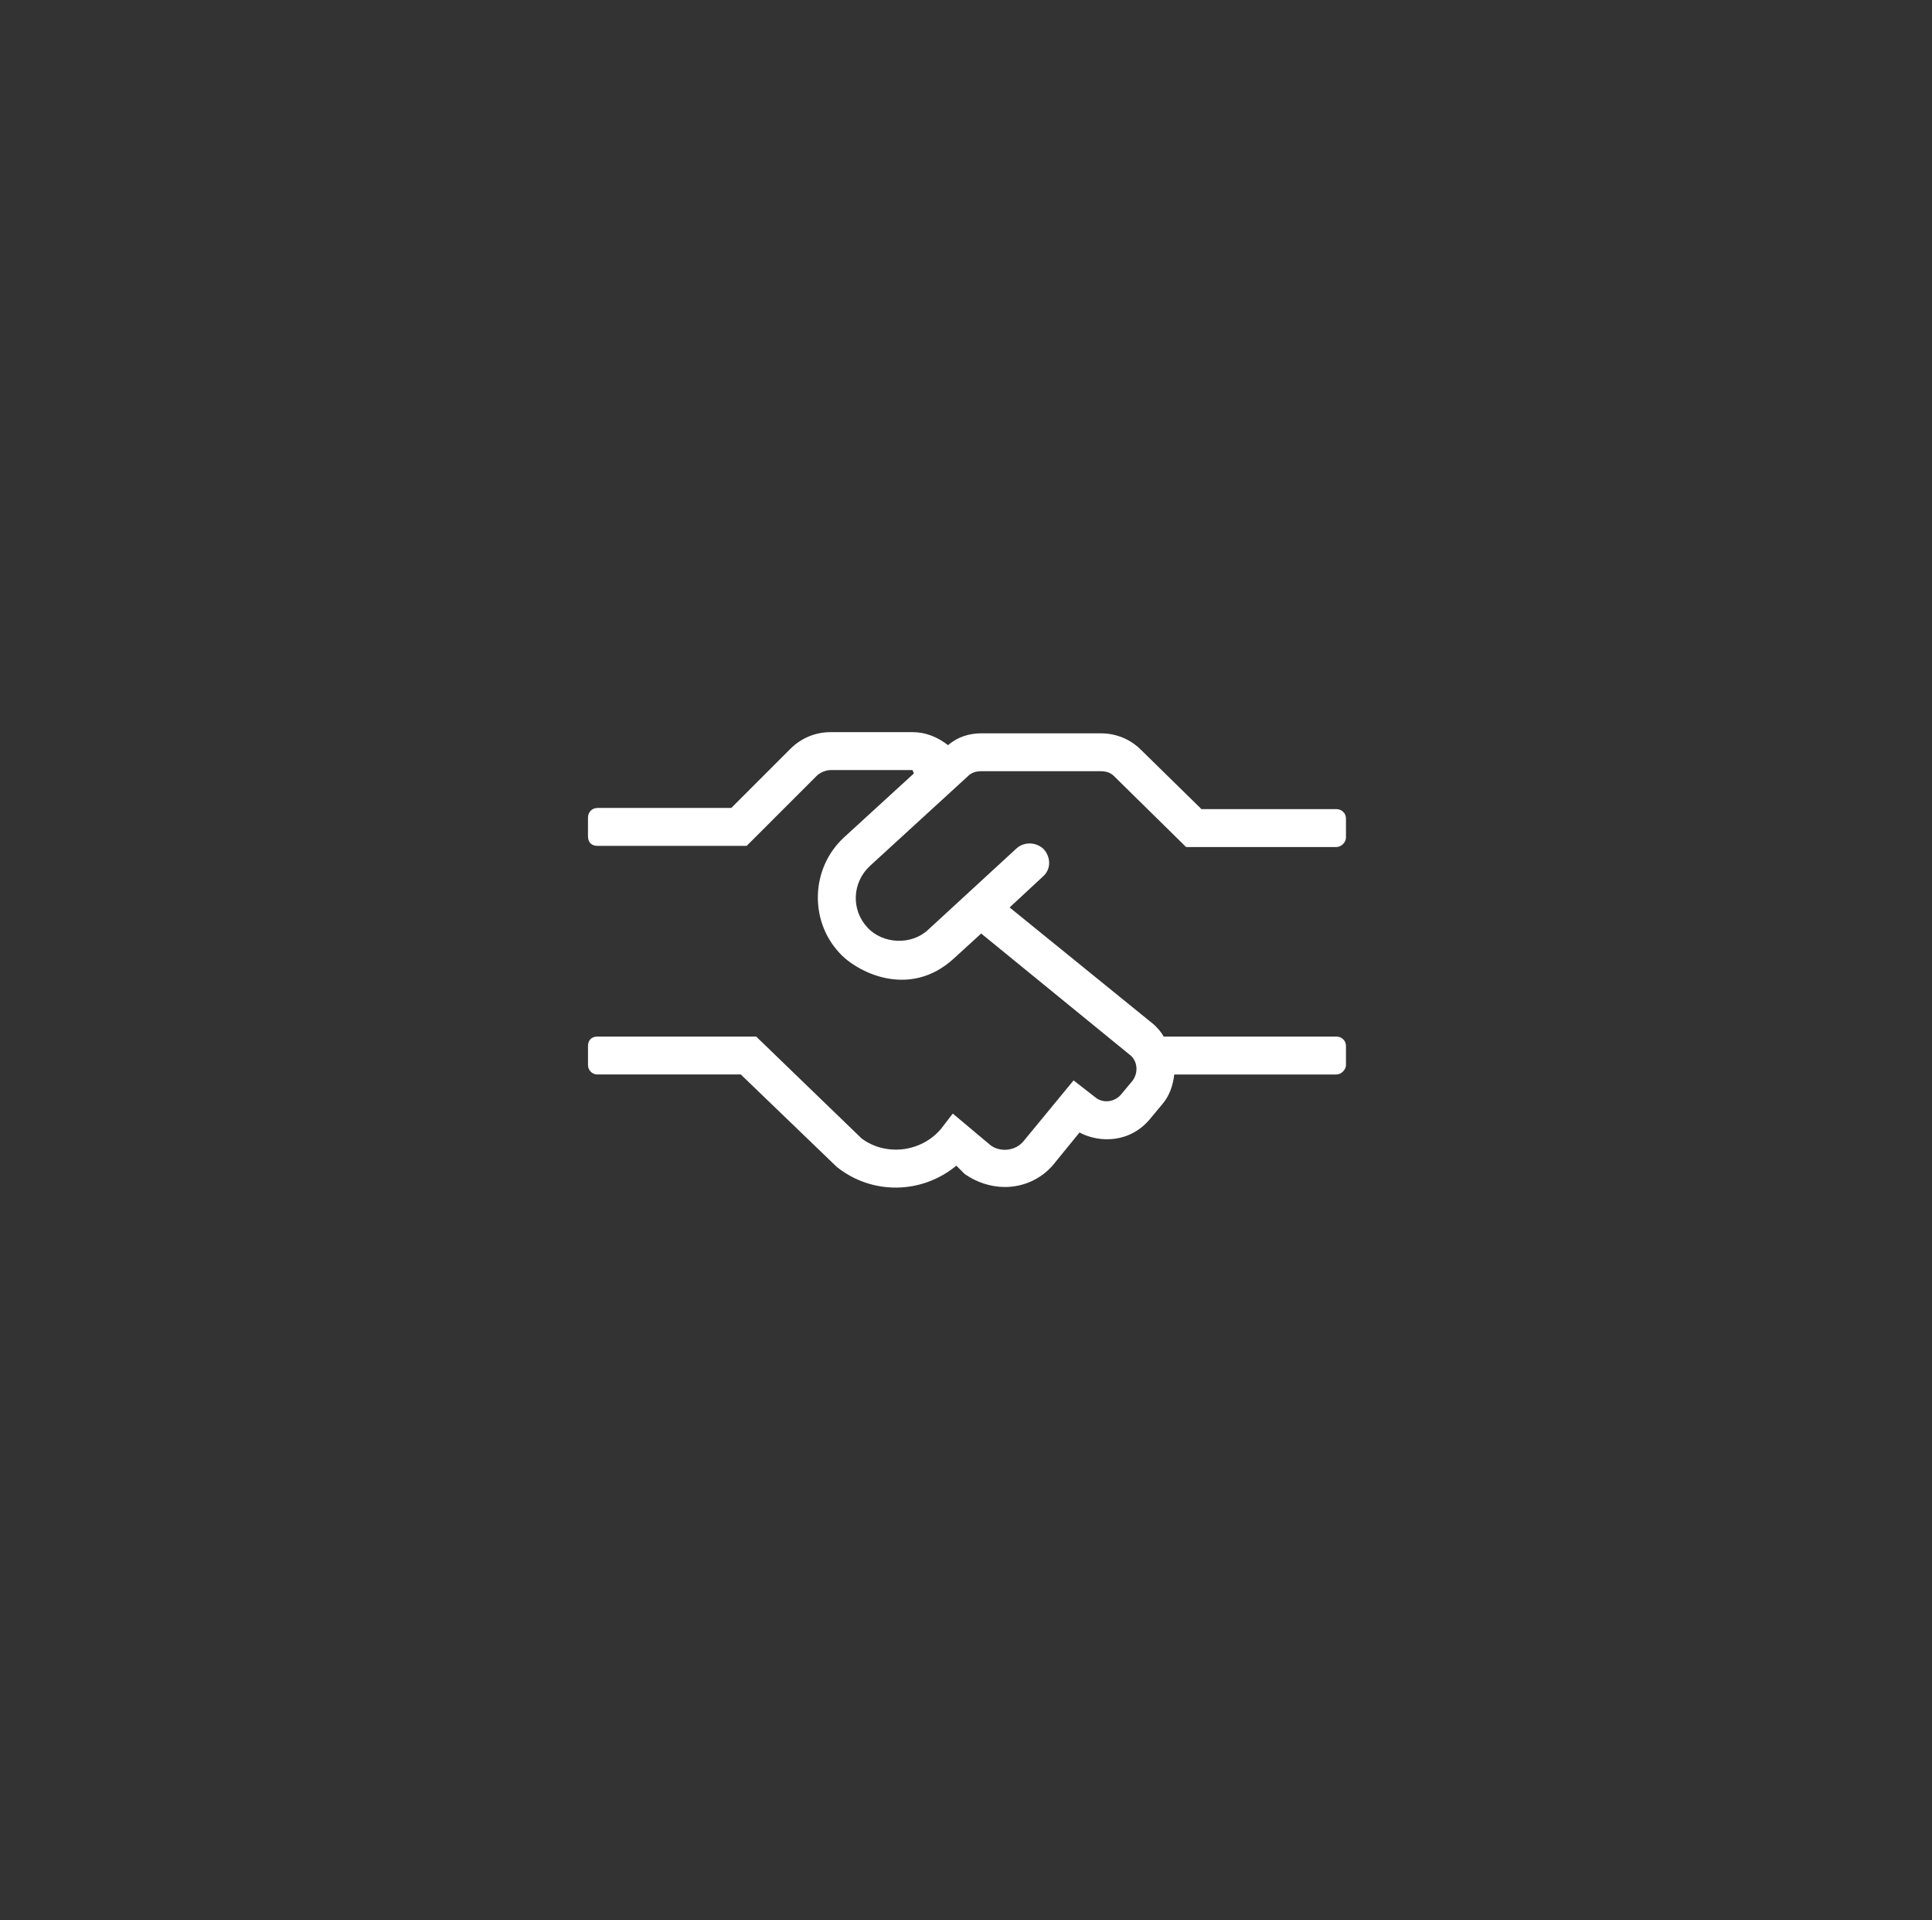
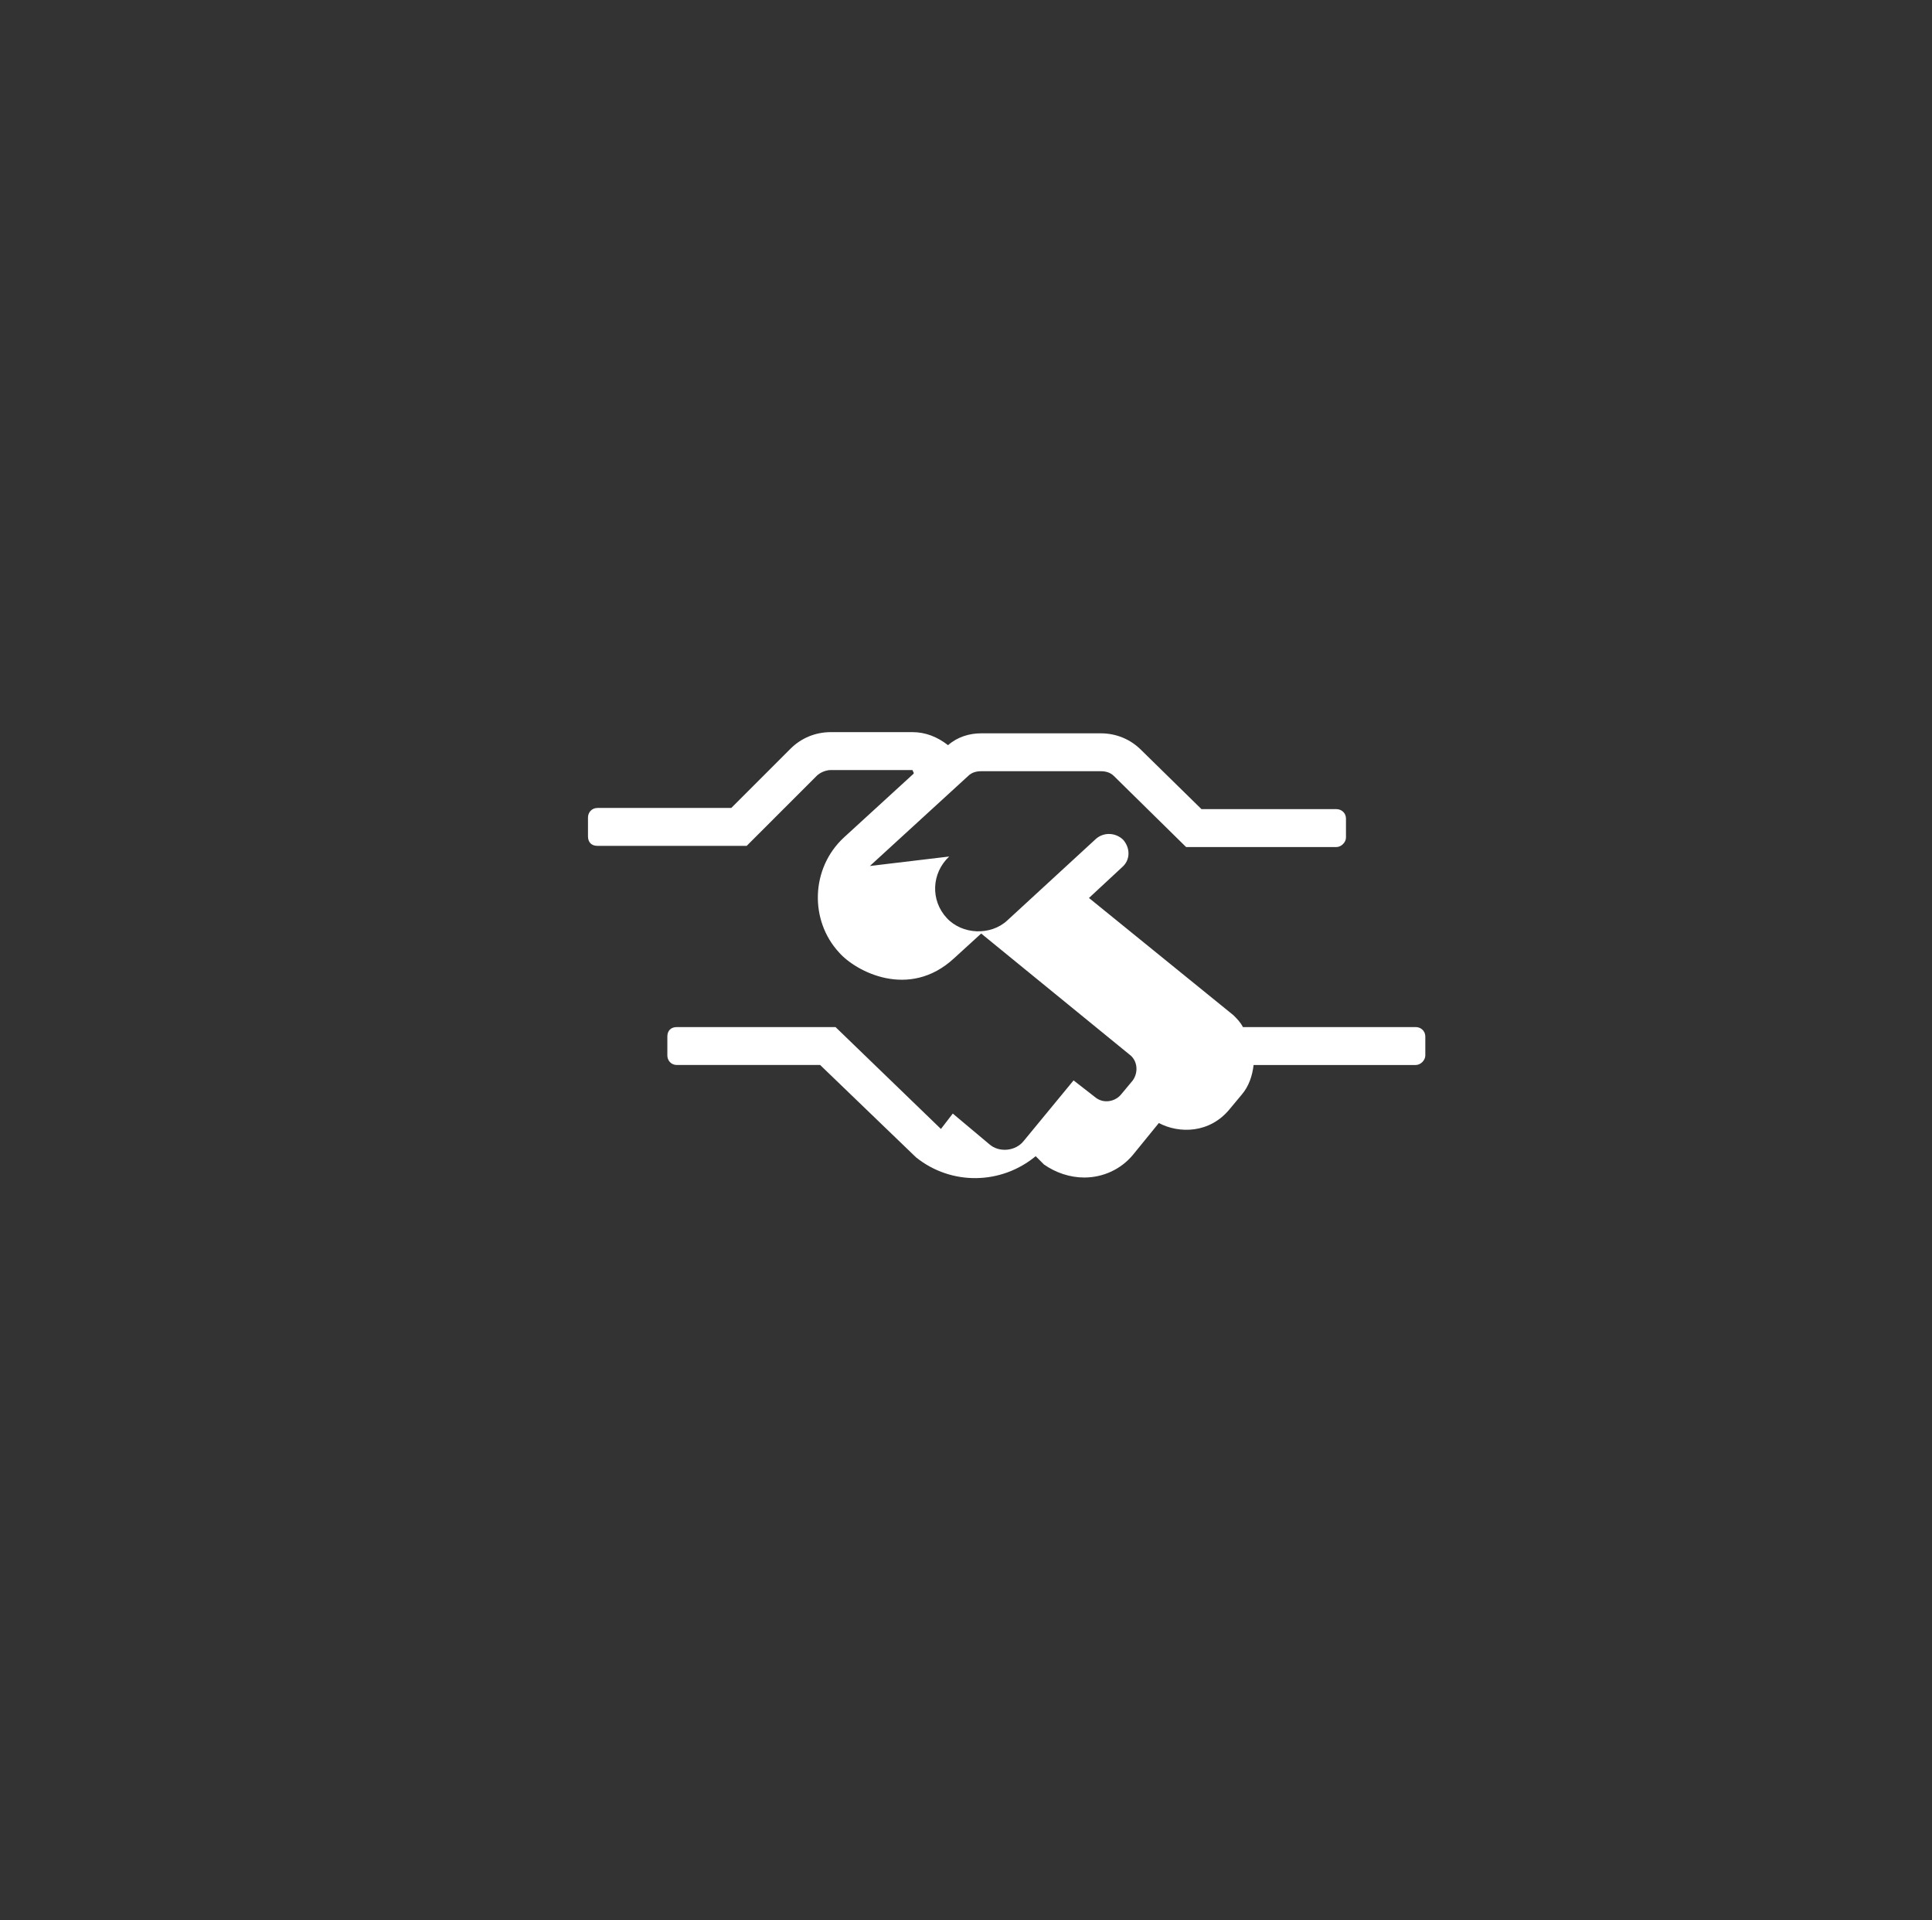
<svg xmlns="http://www.w3.org/2000/svg" fill="none" height="160" viewBox="0 0 161 160" width="161">
  <rect x="0" y="0" width="161" height="160" fill="#333333" stroke="none" />
-   <path d="m72.489 72.152 8.192-7.501c.296-.296.691-.395 1.086-.395h9.968c.395 0 .79.099 1.086.395l6.02 5.922h12.535c.394 0 .789-.395.789-.789v-1.579c0-.493-.395-.789-.789-.789h-11.252l-5.033-4.935c-.888-.888-2.072-1.382-3.356-1.382h-9.968c-.987 0-1.974.296-2.764.987-.888-.691-1.875-1.086-2.961-1.086h-6.81c-1.283 0-2.467.493-3.356 1.382l-4.935 4.935h-11.152c-.493 0-.79.395-.79.79v1.579c0 .493.296.789.79.789h12.435l5.823-5.823c.296-.296.79-.493 1.184-.493h6.81c.099.296.099.099.099.296l-5.823 5.33c-2.764 2.566-2.862 6.909-.395 9.573 1.382 1.579 5.823 3.948 9.573.493l2.27-2.072 12.337 10.067c.691.493.789 1.48.296 2.171l-.987 1.184c-.493.592-1.48.79-2.171.197l-1.776-1.382-4.145 5.033c-.691.888-2.072.987-2.862.296l-3.059-2.566-.987 1.283c-1.678 1.974-4.639 2.27-6.612.79l-8.784-8.488h-13.225c-.493 0-.79.296-.79.79v1.579c0 .395.296.789.79.789h11.942l7.994 7.698c2.961 2.369 7.106 2.27 9.968-.099l.691.691c.987.691 2.171 1.086 3.356 1.086 1.579 0 3.059-.691 4.046-1.875l2.171-2.665c1.678.888 4.244.888 5.922-1.184l.987-1.184c.592-.691.888-1.579.987-2.467h13.521c.394 0 .789-.395.789-.789v-1.579c0-.493-.395-.79-.789-.79h-14.41c-.197-.395-.493-.691-.789-.987l-12.041-9.771 2.763-2.566c.691-.592.691-1.579.099-2.27-.592-.592-1.579-.691-2.27-.099l-7.402 6.81c-1.382 1.283-3.75 1.184-5.033-.197-1.382-1.48-1.283-3.75.197-5.132z" fill="#fff" />
+   <path d="m72.489 72.152 8.192-7.501c.296-.296.691-.395 1.086-.395h9.968c.395 0 .79.099 1.086.395l6.02 5.922h12.535c.394 0 .789-.395.789-.789v-1.579c0-.493-.395-.789-.789-.789h-11.252l-5.033-4.935c-.888-.888-2.072-1.382-3.356-1.382h-9.968c-.987 0-1.974.296-2.764.987-.888-.691-1.875-1.086-2.961-1.086h-6.81c-1.283 0-2.467.493-3.356 1.382l-4.935 4.935h-11.152c-.493 0-.79.395-.79.79v1.579c0 .493.296.789.79.789h12.435l5.823-5.823c.296-.296.79-.493 1.184-.493h6.81c.099.296.099.099.099.296l-5.823 5.33c-2.764 2.566-2.862 6.909-.395 9.573 1.382 1.579 5.823 3.948 9.573.493l2.27-2.072 12.337 10.067c.691.493.789 1.48.296 2.171l-.987 1.184c-.493.592-1.48.79-2.171.197l-1.776-1.382-4.145 5.033c-.691.888-2.072.987-2.862.296l-3.059-2.566-.987 1.283l-8.784-8.488h-13.225c-.493 0-.79.296-.79.79v1.579c0 .395.296.789.79.789h11.942l7.994 7.698c2.961 2.369 7.106 2.27 9.968-.099l.691.691c.987.691 2.171 1.086 3.356 1.086 1.579 0 3.059-.691 4.046-1.875l2.171-2.665c1.678.888 4.244.888 5.922-1.184l.987-1.184c.592-.691.888-1.579.987-2.467h13.521c.394 0 .789-.395.789-.789v-1.579c0-.493-.395-.79-.789-.79h-14.41c-.197-.395-.493-.691-.789-.987l-12.041-9.771 2.763-2.566c.691-.592.691-1.579.099-2.27-.592-.592-1.579-.691-2.27-.099l-7.402 6.81c-1.382 1.283-3.75 1.184-5.033-.197-1.382-1.48-1.283-3.75.197-5.132z" fill="#fff" />
</svg>